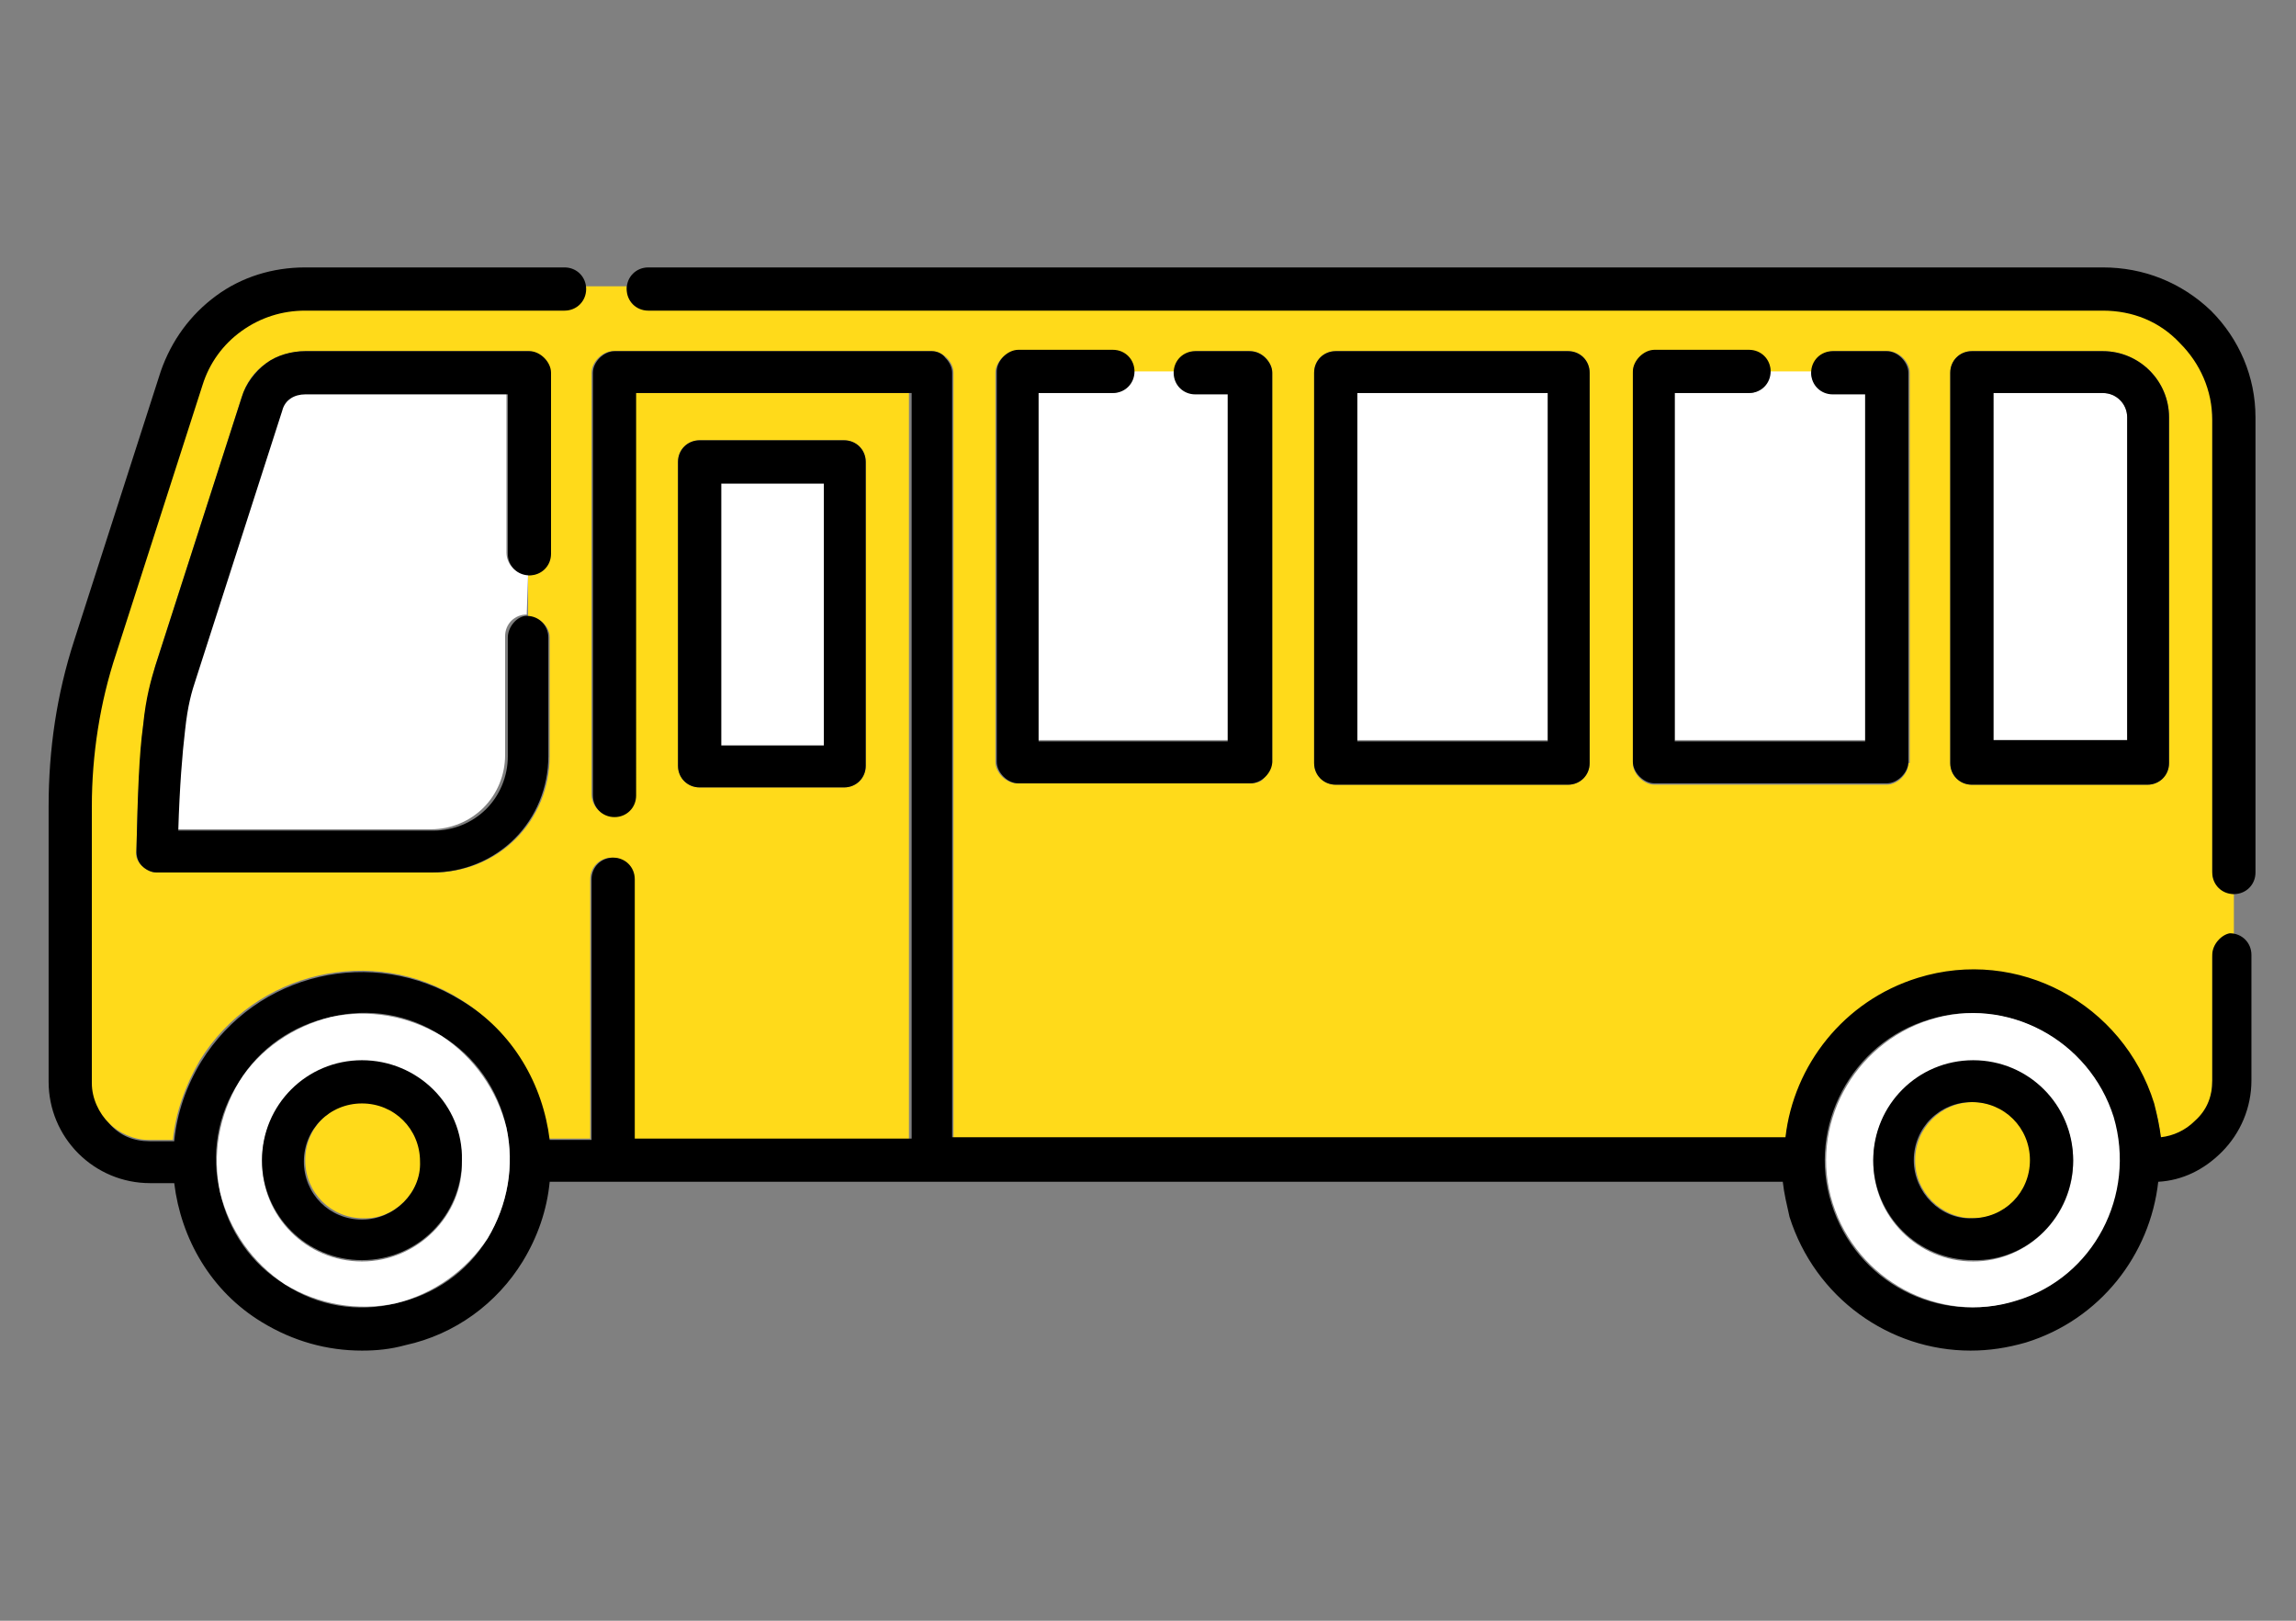
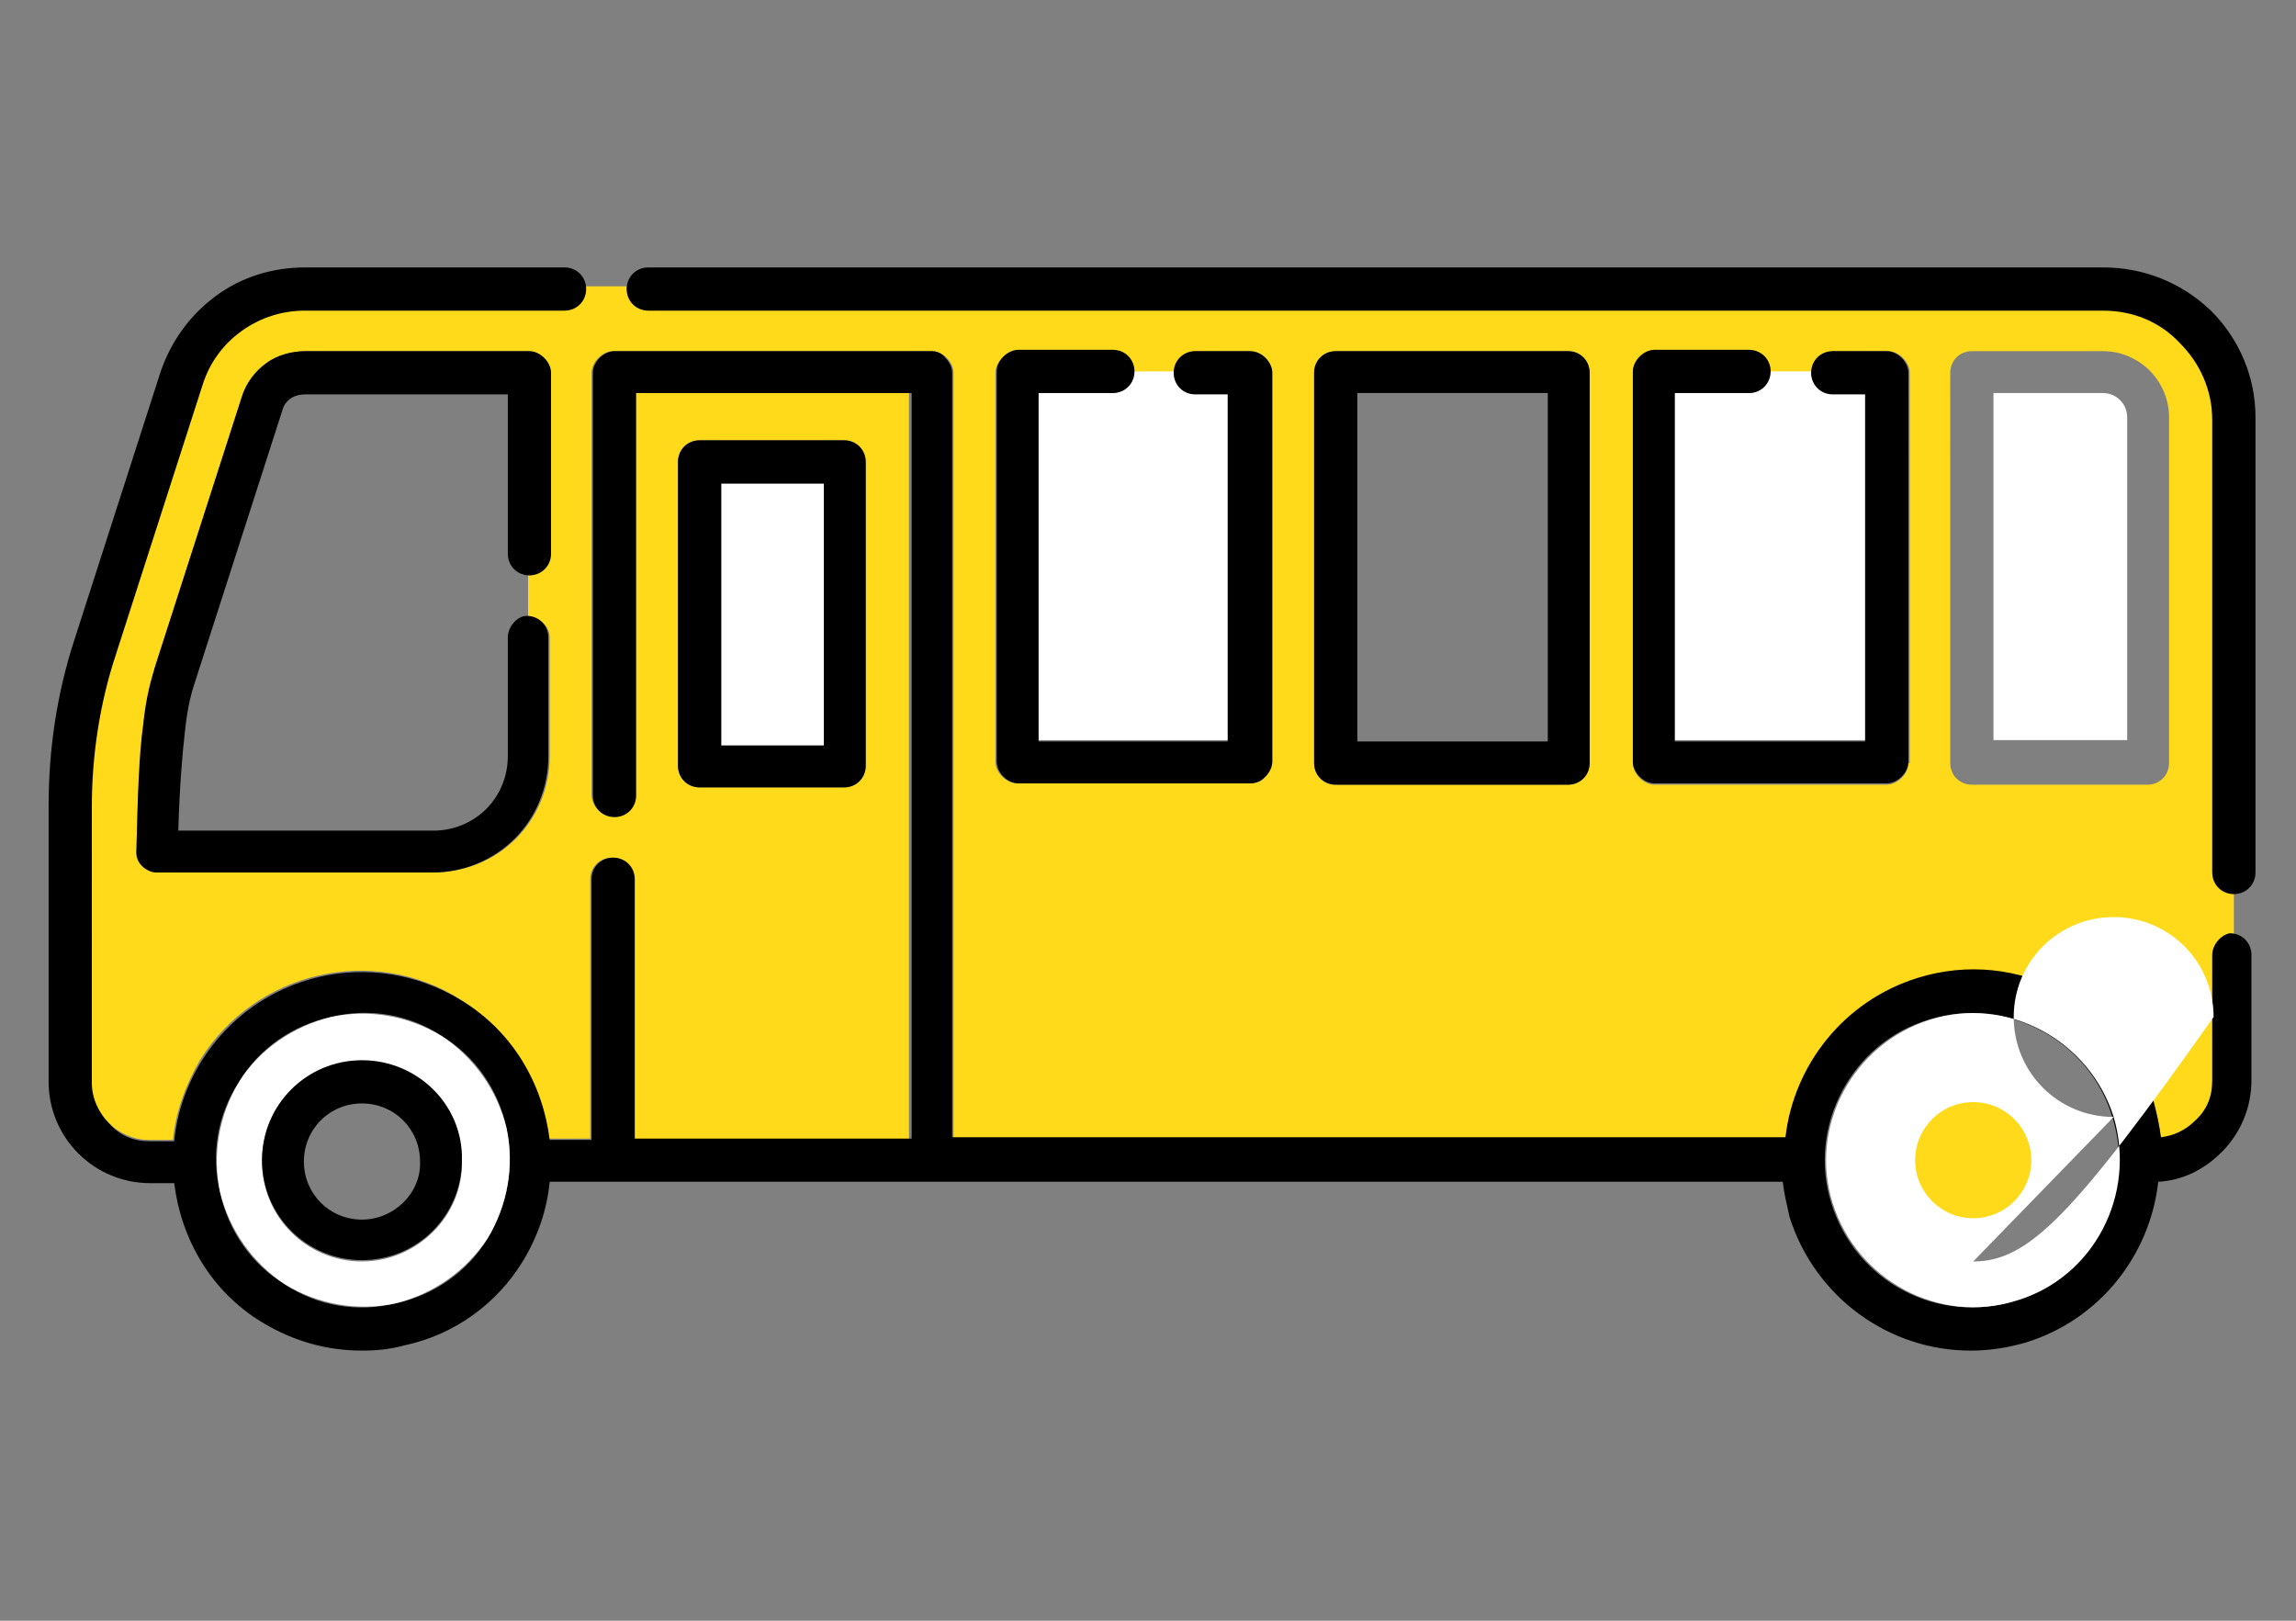
<svg xmlns="http://www.w3.org/2000/svg" version="1.1" id="レイヤー_1" x="0px" y="0px" viewBox="0 0 170 120" style="enable-background:new 0 0 170 120;" xml:space="preserve">
  <rect x="0" y="0" width="170" height="120" fill="#808080" stroke="none" />
  <style type="text/css">
	.st0{fill:#FFDA1A;}
	.st1{fill:#FFFFFF;}
</style>
  <g>
    <path class="st0" d="M163.8,64.5V30.9c0-2.2-0.8-4.2-2.4-5.7c-1.5-1.5-3.5-2.4-5.7-2.4H48c-0.9,0-1.6-0.7-1.6-1.6c0,0,0,0,0,0h-3.1   c0,0,0,0,0,0c0,0.9-0.7,1.6-1.6,1.6H22.6c-1.7,0-3.4,0.5-4.7,1.5c-1.4,1-2.4,2.4-2.9,4L8.5,48.4C7.3,52,6.7,55.8,6.7,59.7v20.4   c0,1.2,0.5,2.2,1.3,3c0.8,0.8,1.9,1.3,3,1.3h1.8c0.2-2,0.9-4,2-5.9c4.1-6.6,12.8-8.6,19.3-4.5c3.8,2.4,6,6.2,6.5,10.3h3.1V65.1   c0-0.9,0.7-1.6,1.6-1.6c0.9,0,1.6,0.7,1.6,1.6v19.3h20.4V29.1H47v29.7c0,0.9-0.7,1.6-1.6,1.6c-0.9,0-1.6-0.7-1.6-1.6V27.6   c0-0.4,0.2-0.8,0.5-1.1c0.3-0.3,0.7-0.5,1.1-0.5H69c0.4,0,0.8,0.2,1.1,0.5c0.3,0.3,0.5,0.7,0.5,1.1v56.8h61.6   c0.6-5.4,4.3-10.2,9.8-11.8c0,0,0,0,0,0c7.4-2.3,15.3,1.9,17.5,9.3c0.3,0.8,0.4,1.7,0.5,2.5c0.9-0.1,1.8-0.5,2.5-1.2   c0.8-0.8,1.3-1.9,1.3-3v-9.3c0,0,0,0,0,0c0-0.9,0.7-1.6,1.6-1.6c0,0,0,0,0,0v-3.1c0,0,0,0,0,0C164.5,66.1,163.8,65.4,163.8,64.5z    M40.7,47.2V56c0,2.3-0.9,4.5-2.5,6.1c-1.6,1.6-3.8,2.5-6.1,2.5H11.6c-0.4,0-0.8-0.2-1.1-0.5c-0.3-0.3-0.5-0.7-0.4-1.1   c0.1-4.3,0.3-7.2,0.5-9.3c0.3-2.1,0.6-3.4,0.9-4.4l6.4-19.9c0.3-1,0.9-1.9,1.8-2.5c0.8-0.6,1.9-0.9,2.9-0.9h16.5   c0.4,0,0.8,0.2,1.1,0.5c0.3,0.3,0.5,0.7,0.5,1.1V41l0,0c0,0.9-0.7,1.6-1.6,1.6v3.1C40,45.7,40.7,46.4,40.7,47.2z M50.2,34.2   c0-0.9,0.7-1.6,1.6-1.6h10.7c0.9,0,1.6,0.7,1.6,1.6v22.5c0,0.9-0.7,1.6-1.6,1.6H51.8c-0.9,0-1.6-0.7-1.6-1.6V34.2z M94.1,56.5   c0,0.4-0.2,0.8-0.5,1.1C93.4,57.9,93,58,92.5,58H75.3c-0.4,0-0.8-0.2-1.1-0.5c-0.3-0.3-0.5-0.7-0.5-1.1V27.6c0-0.4,0.2-0.8,0.5-1.1   c0.3-0.3,0.7-0.5,1.1-0.5h7c0.9,0,1.6,0.7,1.6,1.6c0,0,0,0,0,0H87c0,0,0,0,0,0c0-0.9,0.7-1.6,1.6-1.6h4c0.4,0,0.8,0.2,1.1,0.5   c0.3,0.3,0.5,0.7,0.5,1.1V56.5z M117.7,56.5c0,0.9-0.7,1.6-1.6,1.6H98.9c-0.9,0-1.6-0.7-1.6-1.6V27.6c0-0.9,0.7-1.6,1.6-1.6h17.2   c0.9,0,1.6,0.7,1.6,1.6V56.5z M141.3,56.5c0,0.4-0.2,0.8-0.5,1.1c-0.3,0.3-0.7,0.5-1.1,0.5h-17.2c-0.4,0-0.8-0.2-1.1-0.5   c-0.3-0.3-0.5-0.7-0.5-1.1V27.6c0-0.4,0.2-0.8,0.5-1.1c0.3-0.3,0.7-0.5,1.1-0.5h7c0.9,0,1.6,0.7,1.6,1.6c0,0,0,0,0,0h3.1   c0,0,0,0,0,0c0-0.9,0.7-1.6,1.6-1.6h4c0.4,0,0.8,0.2,1.1,0.5c0.3,0.3,0.5,0.7,0.5,1.1V56.5z M160.6,56.5c0,0.9-0.7,1.6-1.6,1.6h-13   c-0.9,0-1.6-0.7-1.6-1.6V27.6c0-0.9,0.7-1.6,1.6-1.6h9.7c2.7,0,4.9,2.2,4.9,4.9V56.5z" />
    <path d="M155.7,19.8H48c-0.9,0-1.6,0.7-1.6,1.6c0,0,0,0,0,0c0,0.9,0.7,1.6,1.6,1.6h107.7c2.2,0,4.2,0.8,5.7,2.4   c1.5,1.5,2.4,3.5,2.4,5.7v33.5c0,0.9,0.7,1.6,1.6,1.6c0,0,0,0,0,0c0.9,0,1.6-0.7,1.6-1.6V30.9c0-3-1.2-5.8-3.3-7.9   C161.5,20.9,158.7,19.8,155.7,19.8z" />
    <path d="M163.8,70.7C163.8,70.7,163.8,70.7,163.8,70.7l0,9.3c0,1.2-0.4,2.2-1.3,3c-0.7,0.7-1.6,1.1-2.5,1.2   c-0.1-0.8-0.3-1.7-0.5-2.5c-2.3-7.4-10.1-11.6-17.5-9.3c0,0,0,0,0,0c-5.5,1.7-9.2,6.5-9.8,11.8H70.5V27.6c0-0.4-0.2-0.8-0.5-1.1   C69.8,26.2,69.4,26,69,26H45.5c-0.4,0-0.8,0.2-1.1,0.5c-0.3,0.3-0.5,0.7-0.5,1.1v31.3c0,0.9,0.7,1.6,1.6,1.6c0.9,0,1.6-0.7,1.6-1.6   V29.1h20.4v55.2H47V65.1c0-0.9-0.7-1.6-1.6-1.6c-0.9,0-1.6,0.7-1.6,1.6v19.3h-3.1c-0.5-4.1-2.7-8-6.5-10.3   c-6.6-4.1-15.2-2.1-19.3,4.5c-1.1,1.8-1.8,3.8-2,5.9h-1.8c-1.2,0-2.2-0.4-3-1.3c-0.8-0.8-1.3-1.9-1.3-3V59.7   c0-3.8,0.6-7.7,1.8-11.3l6.4-19.9c0.5-1.6,1.5-3,2.9-4c1.4-1,3-1.5,4.7-1.5h19.2c0.9,0,1.6-0.7,1.6-1.6c0,0,0,0,0,0   c0-0.9-0.7-1.6-1.6-1.6H22.6c-2.4,0-4.7,0.7-6.6,2.1c-1.9,1.4-3.3,3.3-4.1,5.6L5.5,47.4c-1.3,4-1.9,8.1-1.9,12.3v20.4   c0,2,0.8,3.9,2.2,5.3c1.4,1.4,3.3,2.2,5.3,2.2h1.8c0.5,4.1,2.7,8,6.5,10.3c0,0,0,0,0,0c2.3,1.4,4.8,2.1,7.4,2.1   c1.1,0,2.1-0.1,3.2-0.4c3.7-0.8,6.8-3.1,8.7-6.2c1.1-1.8,1.8-3.8,2-5.9h91.3c0.1,0.9,0.3,1.7,0.5,2.6c1.9,6,7.4,9.9,13.4,9.9   c1.4,0,2.7-0.2,4.1-0.6c5.5-1.7,9.2-6.5,9.8-11.9c1.8-0.1,3.4-0.9,4.7-2.2c1.4-1.4,2.2-3.3,2.2-5.3v-9.3c0-0.9-0.7-1.6-1.6-1.6   c0,0,0,0,0,0C164.5,69.2,163.8,69.9,163.8,70.7z M135.6,89.1c-1.8-5.7,1.5-11.9,7.2-13.6c5.7-1.8,11.9,1.5,13.6,7.2   c1.8,5.7-1.5,11.9-7.2,13.6C143.5,98.1,137.4,94.9,135.6,89.1z M36.1,91.7c-1.5,2.5-4,4.2-6.8,4.8c-2.8,0.7-5.8,0.2-8.2-1.4h0   c-2.5-1.5-4.2-4-4.8-6.8c-0.7-2.8-0.2-5.8,1.4-8.2c1.5-2.5,4-4.2,6.8-4.8c2.8-0.7,5.8-0.2,8.2,1.4c2.5,1.5,4.2,4,4.8,6.8   C38.1,86.3,37.6,89.2,36.1,91.7z" />
    <path class="st1" d="M37.5,83.5c-0.7-2.8-2.4-5.2-4.8-6.8c-2.5-1.5-5.4-2-8.2-1.4c-2.8,0.7-5.3,2.4-6.8,4.8c-1.5,2.5-2,5.4-1.4,8.2   c0.7,2.8,2.4,5.2,4.8,6.8h0c2.5,1.5,5.4,2,8.2,1.4c2.8-0.7,5.2-2.4,6.8-4.8C37.6,89.2,38.1,86.3,37.5,83.5z M26.8,93.4   c-4.1,0-7.4-3.3-7.4-7.4c0-4.1,3.3-7.4,7.4-7.4s7.4,3.3,7.4,7.4C34.3,90,30.9,93.4,26.8,93.4z" />
-     <path class="st1" d="M156.5,82.7c-1.8-5.7-7.9-9-13.6-7.2c-5.7,1.8-9,7.9-7.2,13.6c1.8,5.7,7.9,9,13.6,7.2   C155,94.6,158.2,88.5,156.5,82.7z M146.1,93.4c-4.1,0-7.4-3.3-7.4-7.4c0-4.1,3.3-7.4,7.4-7.4c4.1,0,7.4,3.3,7.4,7.4   C153.5,90,150.2,93.4,146.1,93.4z" />
-     <path class="st0" d="M31.2,85.9c0-2.4-1.9-4.3-4.3-4.3c-2.4,0-4.3,1.9-4.3,4.3c0,2.4,1.9,4.3,4.3,4.3   C29.2,90.3,31.2,88.3,31.2,85.9z" />
+     <path class="st1" d="M156.5,82.7c-1.8-5.7-7.9-9-13.6-7.2c-5.7,1.8-9,7.9-7.2,13.6c1.8,5.7,7.9,9,13.6,7.2   C155,94.6,158.2,88.5,156.5,82.7z c-4.1,0-7.4-3.3-7.4-7.4c0-4.1,3.3-7.4,7.4-7.4c4.1,0,7.4,3.3,7.4,7.4   C153.5,90,150.2,93.4,146.1,93.4z" />
    <path d="M26.8,78.5c-4.1,0-7.4,3.3-7.4,7.4c0,4.1,3.3,7.4,7.4,7.4s7.4-3.3,7.4-7.4C34.3,81.8,30.9,78.5,26.8,78.5z M26.8,90.3   c-2.4,0-4.3-1.9-4.3-4.3c0-2.4,1.9-4.3,4.3-4.3c2.4,0,4.3,1.9,4.3,4.3C31.2,88.3,29.2,90.3,26.8,90.3z" />
    <circle class="st0" cx="146.1" cy="85.9" r="4.3" />
-     <path d="M153.5,85.9c0-4.1-3.3-7.4-7.4-7.4c-4.1,0-7.4,3.3-7.4,7.4c0,4.1,3.3,7.4,7.4,7.4C150.2,93.4,153.5,90,153.5,85.9z    M141.7,85.9c0-2.4,1.9-4.3,4.3-4.3c2.4,0,4.3,1.9,4.3,4.3c0,2.4-1.9,4.3-4.3,4.3C143.7,90.3,141.7,88.3,141.7,85.9z" />
-     <rect x="100.5" y="29.1" class="st1" width="14.1" height="25.7" />
    <path d="M116.1,26H98.9c-0.9,0-1.6,0.7-1.6,1.6v28.9c0,0.9,0.7,1.6,1.6,1.6h17.2c0.9,0,1.6-0.7,1.6-1.6V27.6   C117.7,26.7,117,26,116.1,26z M114.6,54.9h-14.1V29.1h14.1V54.9z" />
-     <path class="st1" d="M39.1,42.5c-0.9,0-1.6-0.7-1.6-1.6V29.1h-15c-0.8,0-1.5,0.5-1.7,1.2l-6.4,19.9c-0.3,0.9-0.6,1.9-0.8,3.8   c-0.2,1.7-0.4,4.2-0.5,7.4h18.8c1.5,0,2.9-0.6,3.9-1.6c1-1,1.6-2.4,1.6-3.9l0-8.8c0-0.9,0.7-1.6,1.6-1.6c0,0,0,0,0,0L39.1,42.5   C39.1,42.5,39.1,42.5,39.1,42.5z" />
    <path d="M37.6,47.2l0,8.8c0,1.5-0.6,2.9-1.6,3.9c-1,1-2.4,1.6-3.9,1.6H13.2c0.1-3.3,0.3-5.7,0.5-7.4c0.2-1.9,0.5-2.9,0.8-3.8   l6.4-19.9c0.2-0.8,0.9-1.2,1.7-1.2h15V41c0,0.9,0.7,1.6,1.6,1.6c0,0,0,0,0,0c0.9,0,1.6-0.7,1.6-1.6l0,0V27.6c0-0.4-0.2-0.8-0.5-1.1   c-0.3-0.3-0.7-0.5-1.1-0.5H22.6c-1,0-2.1,0.3-2.9,0.9c-0.8,0.6-1.5,1.5-1.8,2.5l-6.4,19.9c-0.3,1-0.7,2.3-0.9,4.4   c-0.3,2.1-0.4,5-0.5,9.3c0,0.4,0.1,0.8,0.4,1.1c0.3,0.3,0.7,0.5,1.1,0.5h20.4c2.3,0,4.5-0.9,6.1-2.5c1.6-1.6,2.5-3.8,2.5-6.1v-8.8   c0-0.9-0.7-1.6-1.6-1.6c0,0,0,0,0,0C38.3,45.6,37.6,46.4,37.6,47.2z" />
    <path class="st1" d="M82.3,29.1h-5.5v25.7H91V29.1l-2.4,0c-0.9,0-1.6-0.7-1.6-1.6h-3.1C83.9,28.4,83.2,29.1,82.3,29.1z" />
    <path d="M92.5,26h-4c-0.9,0-1.6,0.7-1.6,1.6c0,0,0,0,0,0c0,0.9,0.7,1.6,1.6,1.6l2.4,0v25.7H76.9V29.1h5.5c0.9,0,1.6-0.7,1.6-1.6   c0,0,0,0,0,0c0-0.9-0.7-1.6-1.6-1.6h-7c-0.4,0-0.8,0.2-1.1,0.5c-0.3,0.3-0.5,0.7-0.5,1.1v28.9c0,0.4,0.2,0.8,0.5,1.1   c0.3,0.3,0.7,0.5,1.1,0.5h17.2c0.4,0,0.8-0.2,1.1-0.5c0.3-0.3,0.5-0.7,0.5-1.1V27.6c0-0.4-0.2-0.8-0.5-1.1C93.4,26.2,93,26,92.5,26   z" />
    <path class="st1" d="M157.5,30.9c0-1-0.8-1.8-1.8-1.8h-8.1v25.7h9.9V30.9z" />
-     <path d="M155.7,26h-9.7c-0.9,0-1.6,0.7-1.6,1.6v28.9c0,0.9,0.7,1.6,1.6,1.6h13c0.9,0,1.6-0.7,1.6-1.6V30.9   C160.6,28.2,158.4,26,155.7,26z M147.6,29.1h8.1c1,0,1.8,0.8,1.8,1.8v23.9h-9.9V29.1z" />
    <path class="st1" d="M129.5,29.1H124v25.7h14.1V29.1l-2.4,0c-0.9,0-1.6-0.7-1.6-1.6h-3.1C131.1,28.4,130.3,29.1,129.5,29.1z" />
    <path d="M139.7,26h-4c-0.9,0-1.6,0.7-1.6,1.6c0,0,0,0,0,0c0,0.9,0.7,1.6,1.6,1.6l2.4,0v25.7H124V29.1h5.5c0.9,0,1.6-0.7,1.6-1.6   c0,0,0,0,0,0c0-0.9-0.7-1.6-1.6-1.6h-7c-0.4,0-0.8,0.2-1.1,0.5c-0.3,0.3-0.5,0.7-0.5,1.1v28.9c0,0.4,0.2,0.8,0.5,1.1   c0.3,0.3,0.7,0.5,1.1,0.5h17.2c0.4,0,0.8-0.2,1.1-0.5c0.3-0.3,0.5-0.7,0.5-1.1V27.6c0-0.4-0.2-0.8-0.5-1.1   C140.5,26.2,140.1,26,139.7,26z" />
    <rect x="53.4" y="35.8" class="st1" width="7.6" height="19.4" />
    <path d="M51.8,58.3h10.7c0.9,0,1.6-0.7,1.6-1.6V34.2c0-0.9-0.7-1.6-1.6-1.6H51.8c-0.9,0-1.6,0.7-1.6,1.6v22.5   C50.2,57.6,50.9,58.3,51.8,58.3z M53.4,35.8H61v19.4h-7.6V35.8z" />
  </g>
</svg>